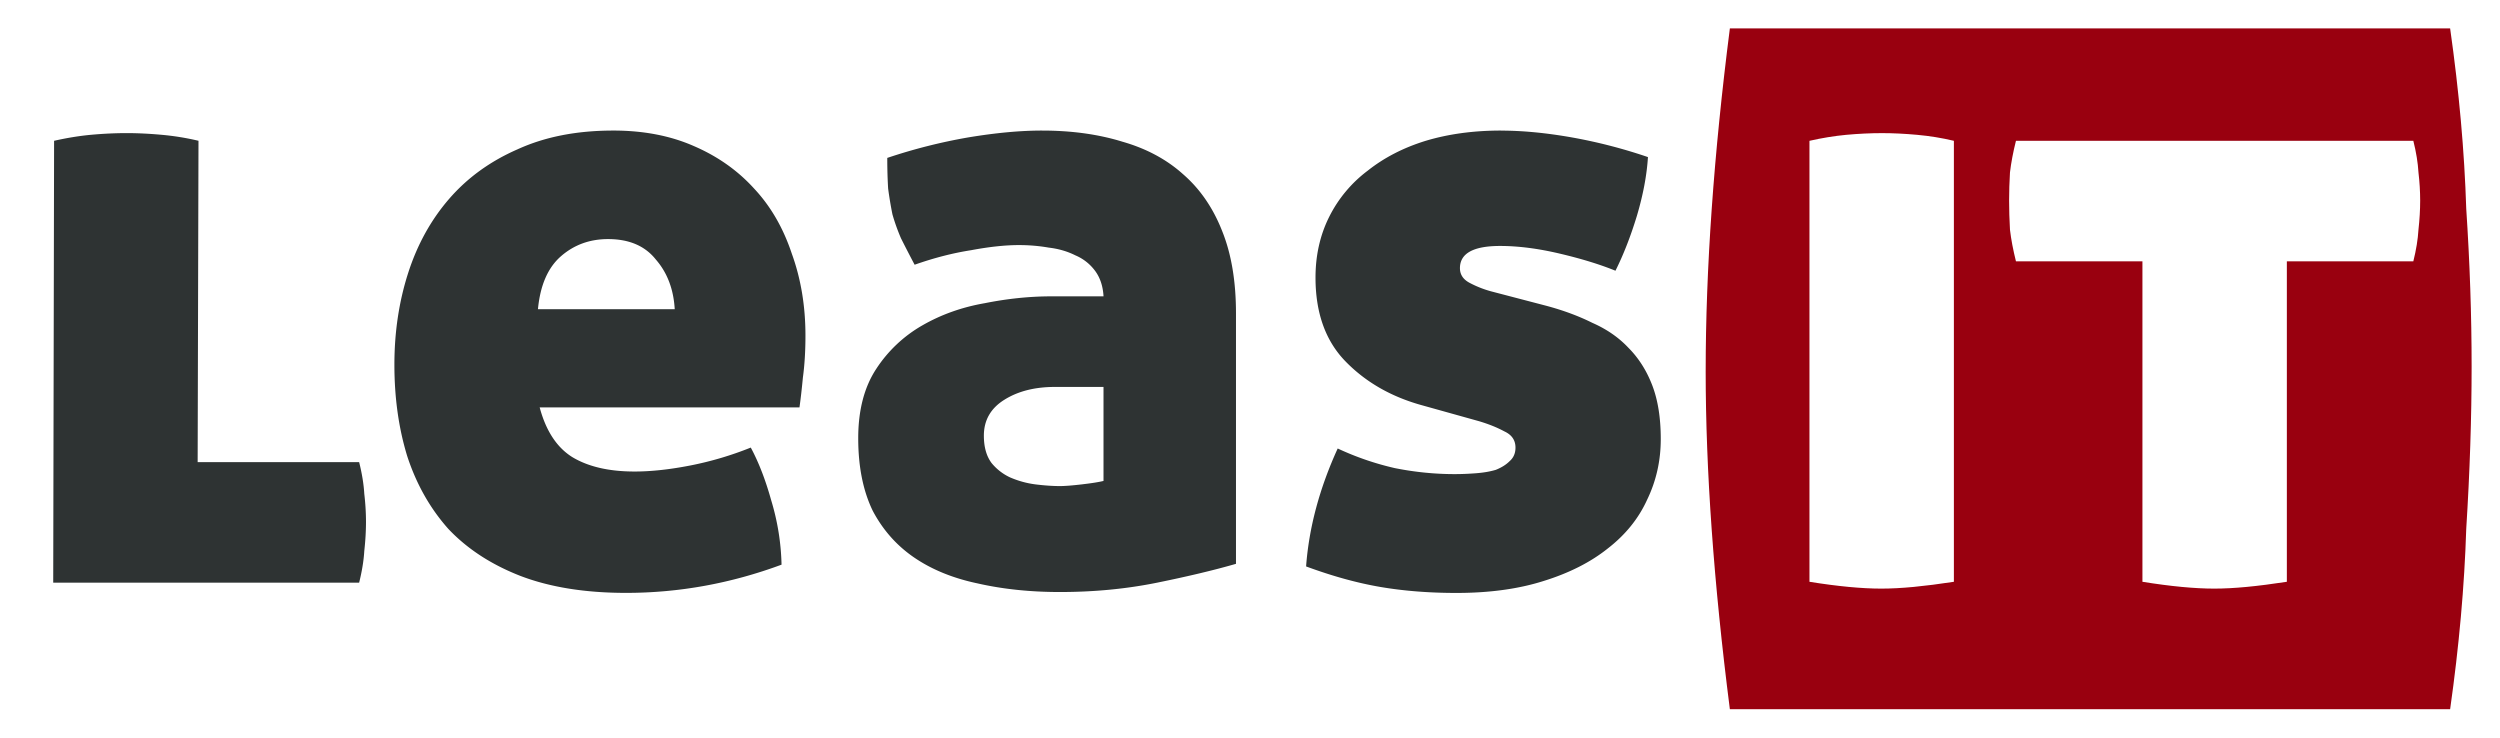
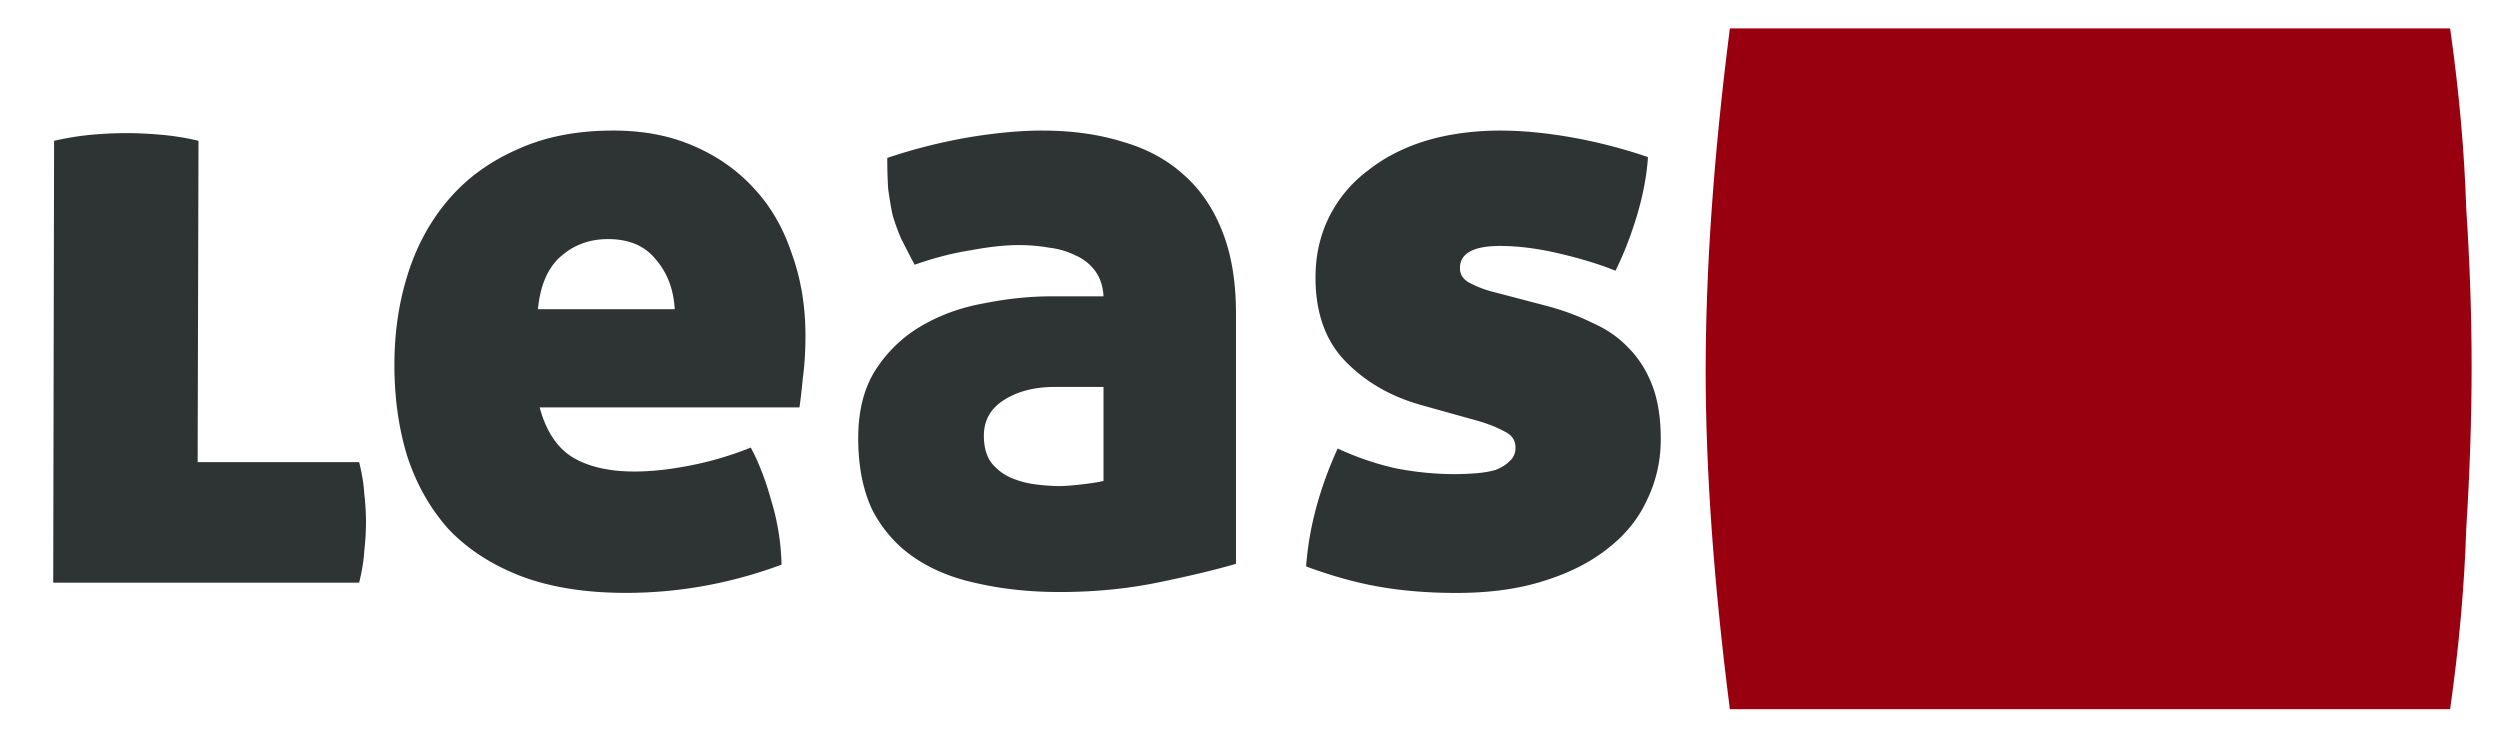
<svg xmlns="http://www.w3.org/2000/svg" viewBox="0 0 220.314 65">
  <defs>
    <filter id="a" x="-.015" width="1.031" y="-.054" height="1.107" color-interpolation-filters="sRGB">
      <feGaussianBlur stdDeviation=".912" />
    </filter>
  </defs>
  <path d="M150.314 32.7q0-13.51 2.132-30.2h63.473q1.183 8.344 1.42 15.894.474 7.152.474 13.907 0 6.756-.474 14.306-.237 7.55-1.42 15.894h-63.474q-2.132-16.69-2.132-29.8z" style="-inkscape-font-specification:'Aller Display'" font-family="Aller Display" font-size="40" letter-spacing="0" word-spacing="0" fill="#99000f" />
  <g font-family="Azoft Sans" word-spacing="0" letter-spacing=".5">
-     <path d="M133.72 49.006c-3.213 0-6.023.552-8.433 1.656-2.41 1.054-4.42 2.51-6.025 4.367-1.607 1.857-2.812 4.042-3.616 6.552-.803 2.51-1.205 5.197-1.205 8.06 0 2.91.377 5.597 1.13 8.057.804 2.46 2.01 4.594 3.616 6.402 1.656 1.757 3.765 3.136 6.326 4.14 2.61 1.004 5.725 1.508 9.34 1.508 4.67 0 9.238-.83 13.707-2.486a21.161 21.161 0 00-.906-5.65c-.502-1.806-1.103-3.363-1.806-4.67a29.466 29.466 0 01-5.348 1.583c-1.807.352-3.44.528-4.896.528-2.26 0-4.093-.426-5.5-1.28-1.354-.853-2.308-2.31-2.86-4.37h22.895c.1-.702.2-1.58.3-2.635.152-1.105.226-2.334.226-3.69 0-2.61-.402-5.02-1.205-7.23-.752-2.26-1.856-4.167-3.312-5.723-1.456-1.607-3.238-2.862-5.347-3.766-2.058-.902-4.418-1.354-7.08-1.354zm37.79 0c-1.908 0-4.067.2-6.477.6a48.422 48.422 0 00-7.156 1.81c0 1.004.026 1.908.076 2.71.1.754.226 1.508.377 2.26.2.704.45 1.405.752 2.108.352.703.753 1.483 1.205 2.336 1.707-.602 3.364-1.03 4.97-1.28 1.608-.302 3.015-.452 4.22-.452.903 0 1.78.074 2.634.224.855.1 1.634.327 2.337.678.703.3 1.28.753 1.73 1.355.453.603.704 1.356.755 2.26h-4.594c-1.908 0-3.867.202-5.875.604-2.008.35-3.84 1.002-5.498 1.956a11.915 11.915 0 00-4.067 3.842c-1.054 1.606-1.582 3.64-1.582 6.1 0 2.51.428 4.644 1.282 6.402.903 1.707 2.133 3.088 3.69 4.142 1.556 1.054 3.414 1.806 5.573 2.258 2.21.502 4.62.754 7.232.754 3.012 0 5.873-.276 8.584-.828 2.71-.553 5.022-1.104 6.93-1.657V65.12c0-2.81-.402-5.22-1.206-7.227-.803-2.06-1.958-3.742-3.464-5.047-1.456-1.306-3.24-2.26-5.348-2.862-2.11-.652-4.467-.978-7.078-.978zm40.447 0c-2.41 0-4.62.3-6.627.902-1.958.603-3.665 1.482-5.12 2.637a11.513 11.513 0 00-3.39 4.066c-.803 1.608-1.205 3.39-1.205 5.35 0 3.112.88 5.572 2.637 7.38 1.757 1.807 3.966 3.087 6.627 3.84l5.12 1.43c.854.252 1.607.554 2.26.906.652.3.978.777.978 1.43 0 .5-.176.903-.527 1.204-.3.302-.702.553-1.204.754-.502.15-1.08.25-1.733.3-.652.05-1.28.077-1.882.077-1.757 0-3.514-.175-5.27-.526a25.013 25.013 0 01-5.048-1.733c-1.606 3.516-2.534 6.98-2.785 10.394 2.31.854 4.492 1.457 6.55 1.81 2.06.35 4.294.526 6.704.526 2.913 0 5.473-.352 7.683-1.055 2.26-.703 4.142-1.658 5.648-2.863 1.558-1.205 2.713-2.634 3.466-4.29.803-1.658 1.205-3.44 1.205-5.35 0-1.856-.25-3.437-.75-4.743-.503-1.306-1.207-2.41-2.11-3.315-.854-.904-1.91-1.632-3.164-2.184-1.205-.6-2.56-1.105-4.067-1.507l-4.895-1.28a9.187 9.187 0 01-1.883-.753c-.552-.3-.828-.727-.828-1.28 0-1.305 1.18-1.958 3.54-1.958 1.605 0 3.362.226 5.27.678 1.908.45 3.54.953 4.895 1.505.702-1.405 1.33-3.01 1.882-4.818.552-1.858.88-3.59.98-5.197a45.57 45.57 0 00-6.703-1.733c-2.26-.4-4.345-.6-6.253-.6zm-121.105.224c-1.005 0-2.058.05-3.163.15-1.055.1-2.134.277-3.24.528l-.075 38.938h26.96c.252-1.004.404-1.934.454-2.787.1-.905.15-1.76.15-2.562 0-.803-.05-1.63-.15-2.484-.05-.854-.203-1.783-.454-2.787h-14.23l.074-28.32a23.016 23.016 0 00-3.24-.526c-1.103-.1-2.132-.15-3.086-.15zm42.418 9.34c1.857 0 3.262.602 4.216 1.807 1.004 1.155 1.558 2.612 1.66 4.37h-12.052c.2-2.11.878-3.667 2.033-4.67 1.155-1.005 2.536-1.507 4.143-1.507zm39.37 13.03h4.292v8.283c-.402.1-1.03.2-1.883.3-.855.1-1.506.153-1.958.153-.653 0-1.382-.052-2.186-.152-.753-.1-1.48-.3-2.183-.602a4.617 4.617 0 01-1.657-1.28c-.45-.604-.677-1.405-.677-2.41 0-1.355.6-2.41 1.805-3.163 1.205-.755 2.686-1.13 4.444-1.13z" style="line-height:125%;-inkscape-font-specification:'Azoft Sans'" opacity=".8" fill="#fff" stroke="#fff" stroke-width="2.25" filter="url(#a)" transform="translate(-79.686 -37.5)" />
    <path d="M54.035 11.506c-3.214 0-6.024.552-8.434 1.656-2.41 1.054-4.418 2.51-6.024 4.367-1.607 1.857-2.812 4.042-3.616 6.552-.803 2.51-1.205 5.197-1.205 8.06 0 2.91.376 5.597 1.13 8.057.803 2.46 2.008 4.594 3.615 6.402 1.656 1.757 3.765 3.136 6.326 4.14 2.61 1.004 5.725 1.508 9.34 1.508 4.67 0 9.238-.83 13.707-2.486a21.081 21.081 0 00-.905-5.65c-.502-1.806-1.103-3.363-1.806-4.67a29.466 29.466 0 01-5.348 1.583c-1.808.352-3.44.528-4.896.528-2.26 0-4.093-.426-5.5-1.28-1.354-.853-2.308-2.31-2.86-4.37h22.895c.1-.702.202-1.58.302-2.635.15-1.105.225-2.334.225-3.69 0-2.61-.402-5.02-1.205-7.23-.753-2.26-1.857-4.167-3.313-5.723-1.456-1.607-3.238-2.862-5.347-3.766-2.06-.902-4.42-1.354-7.08-1.354zm37.79 0c-1.91 0-4.068.2-6.478.6a48.422 48.422 0 00-7.156 1.81c0 1.004.027 1.908.077 2.71.1.754.226 1.508.377 2.26.2.704.45 1.405.752 2.108.352.703.753 1.483 1.205 2.336 1.708-.602 3.365-1.03 4.972-1.28 1.607-.302 3.014-.452 4.22-.452.902 0 1.78.074 2.633.224.854.1 1.633.327 2.336.678.704.3 1.28.753 1.732 1.355.452.603.703 1.356.754 2.26h-4.594c-1.908 0-3.867.202-5.875.604-2.008.35-3.84 1.002-5.498 1.956a11.91 11.91 0 00-4.068 3.842c-1.054 1.606-1.582 3.64-1.582 6.1 0 2.51.428 4.644 1.282 6.402.903 1.707 2.133 3.088 3.69 4.142 1.556 1.054 3.414 1.806 5.573 2.258 2.21.502 4.62.754 7.23.754 3.013 0 5.874-.276 8.585-.828 2.71-.553 5.022-1.104 6.93-1.657V27.62c0-2.81-.402-5.22-1.206-7.227-.803-2.06-1.958-3.742-3.464-5.047-1.456-1.306-3.24-2.26-5.348-2.862-2.11-.652-4.467-.978-7.078-.978zm40.446 0c-2.41 0-4.618.3-6.626.902-1.958.603-3.665 1.482-5.12 2.637a11.513 11.513 0 00-3.39 4.066c-.803 1.608-1.205 3.39-1.205 5.35 0 3.112.88 5.572 2.636 7.38 1.757 1.807 3.966 3.087 6.627 3.84l5.12 1.43c.855.252 1.608.554 2.26.906.653.3.98.777.98 1.43 0 .5-.177.903-.528 1.204-.3.302-.703.553-1.205.754-.502.15-1.08.25-1.733.3-.652.05-1.28.077-1.882.077-1.758 0-3.515-.175-5.272-.526a25.004 25.004 0 01-5.047-1.733c-1.606 3.516-2.534 6.98-2.785 10.394 2.31.854 4.493 1.457 6.552 1.81 2.058.35 4.293.526 6.703.526 2.912 0 5.472-.352 7.682-1.055 2.26-.703 4.142-1.658 5.648-2.863 1.557-1.205 2.712-2.634 3.465-4.29.803-1.658 1.205-3.44 1.205-5.35 0-1.856-.25-3.437-.752-4.743-.502-1.306-1.206-2.41-2.11-3.315-.853-.904-1.908-1.632-3.163-2.184-1.205-.6-2.56-1.105-4.067-1.507l-4.894-1.28a9.15 9.15 0 01-1.884-.753c-.552-.3-.828-.727-.828-1.28 0-1.305 1.18-1.958 3.54-1.958 1.605 0 3.362.226 5.27.678 1.908.45 3.54.953 4.895 1.505.703-1.405 1.33-3.01 1.883-4.818.552-1.858.88-3.59.98-5.197a45.57 45.57 0 00-6.703-1.733c-2.26-.4-4.344-.6-6.252-.6zm-121.104.224c-1.005 0-2.058.05-3.163.15-1.054.1-2.133.277-3.238.528L4.69 51.346h26.96c.25-1.004.403-1.934.453-2.787.1-.905.15-1.76.15-2.562 0-.803-.05-1.63-.15-2.484-.05-.854-.202-1.783-.453-2.787H17.418l.074-28.32a23.016 23.016 0 00-3.24-.526c-1.103-.1-2.132-.15-3.086-.15zm42.418 9.34c1.857 0 3.262.602 4.216 1.807 1.004 1.155 1.558 2.612 1.66 4.37H47.407c.2-2.11.878-3.667 2.033-4.67 1.156-1.005 2.537-1.507 4.144-1.507zm39.37 13.03h4.292v8.283c-.402.1-1.03.2-1.883.3-.854.1-1.505.153-1.957.153-.653 0-1.382-.052-2.186-.152-.753-.1-1.48-.3-2.183-.602a4.617 4.617 0 01-1.657-1.28c-.45-.604-.677-1.405-.677-2.41 0-1.355.6-2.41 1.806-3.163 1.204-.755 2.685-1.13 4.443-1.13z" style="line-height:125%;-inkscape-font-specification:'Azoft Sans'" fill="#2e3333" />
-     <path style="line-height:125%;-inkscape-font-specification:'Azoft Sans'" d="M172.188 51.27q-1.958.3-3.54.452-1.58.15-2.86.15-1.282 0-2.863-.15-1.582-.15-3.465-.452V12.41q1.657-.378 3.24-.528 1.656-.15 3.162-.15 1.43 0 3.088.15 1.657.15 3.238.527v38.86zm16.615-28.242h-11.146q-.377-1.506-.527-2.787-.076-1.354-.076-2.56 0-1.204.076-2.485.15-1.28.527-2.786h35.02q.377 1.505.452 2.785.15 1.28.15 2.486 0 1.206-.15 2.56-.076 1.282-.453 2.788H201.53V51.27q-1.957.3-3.54.452-1.58.15-2.86.15-1.28 0-2.863-.15-1.58-.15-3.464-.452V23.028z" font-size="75.313" fill="#fff" />
  </g>
</svg>